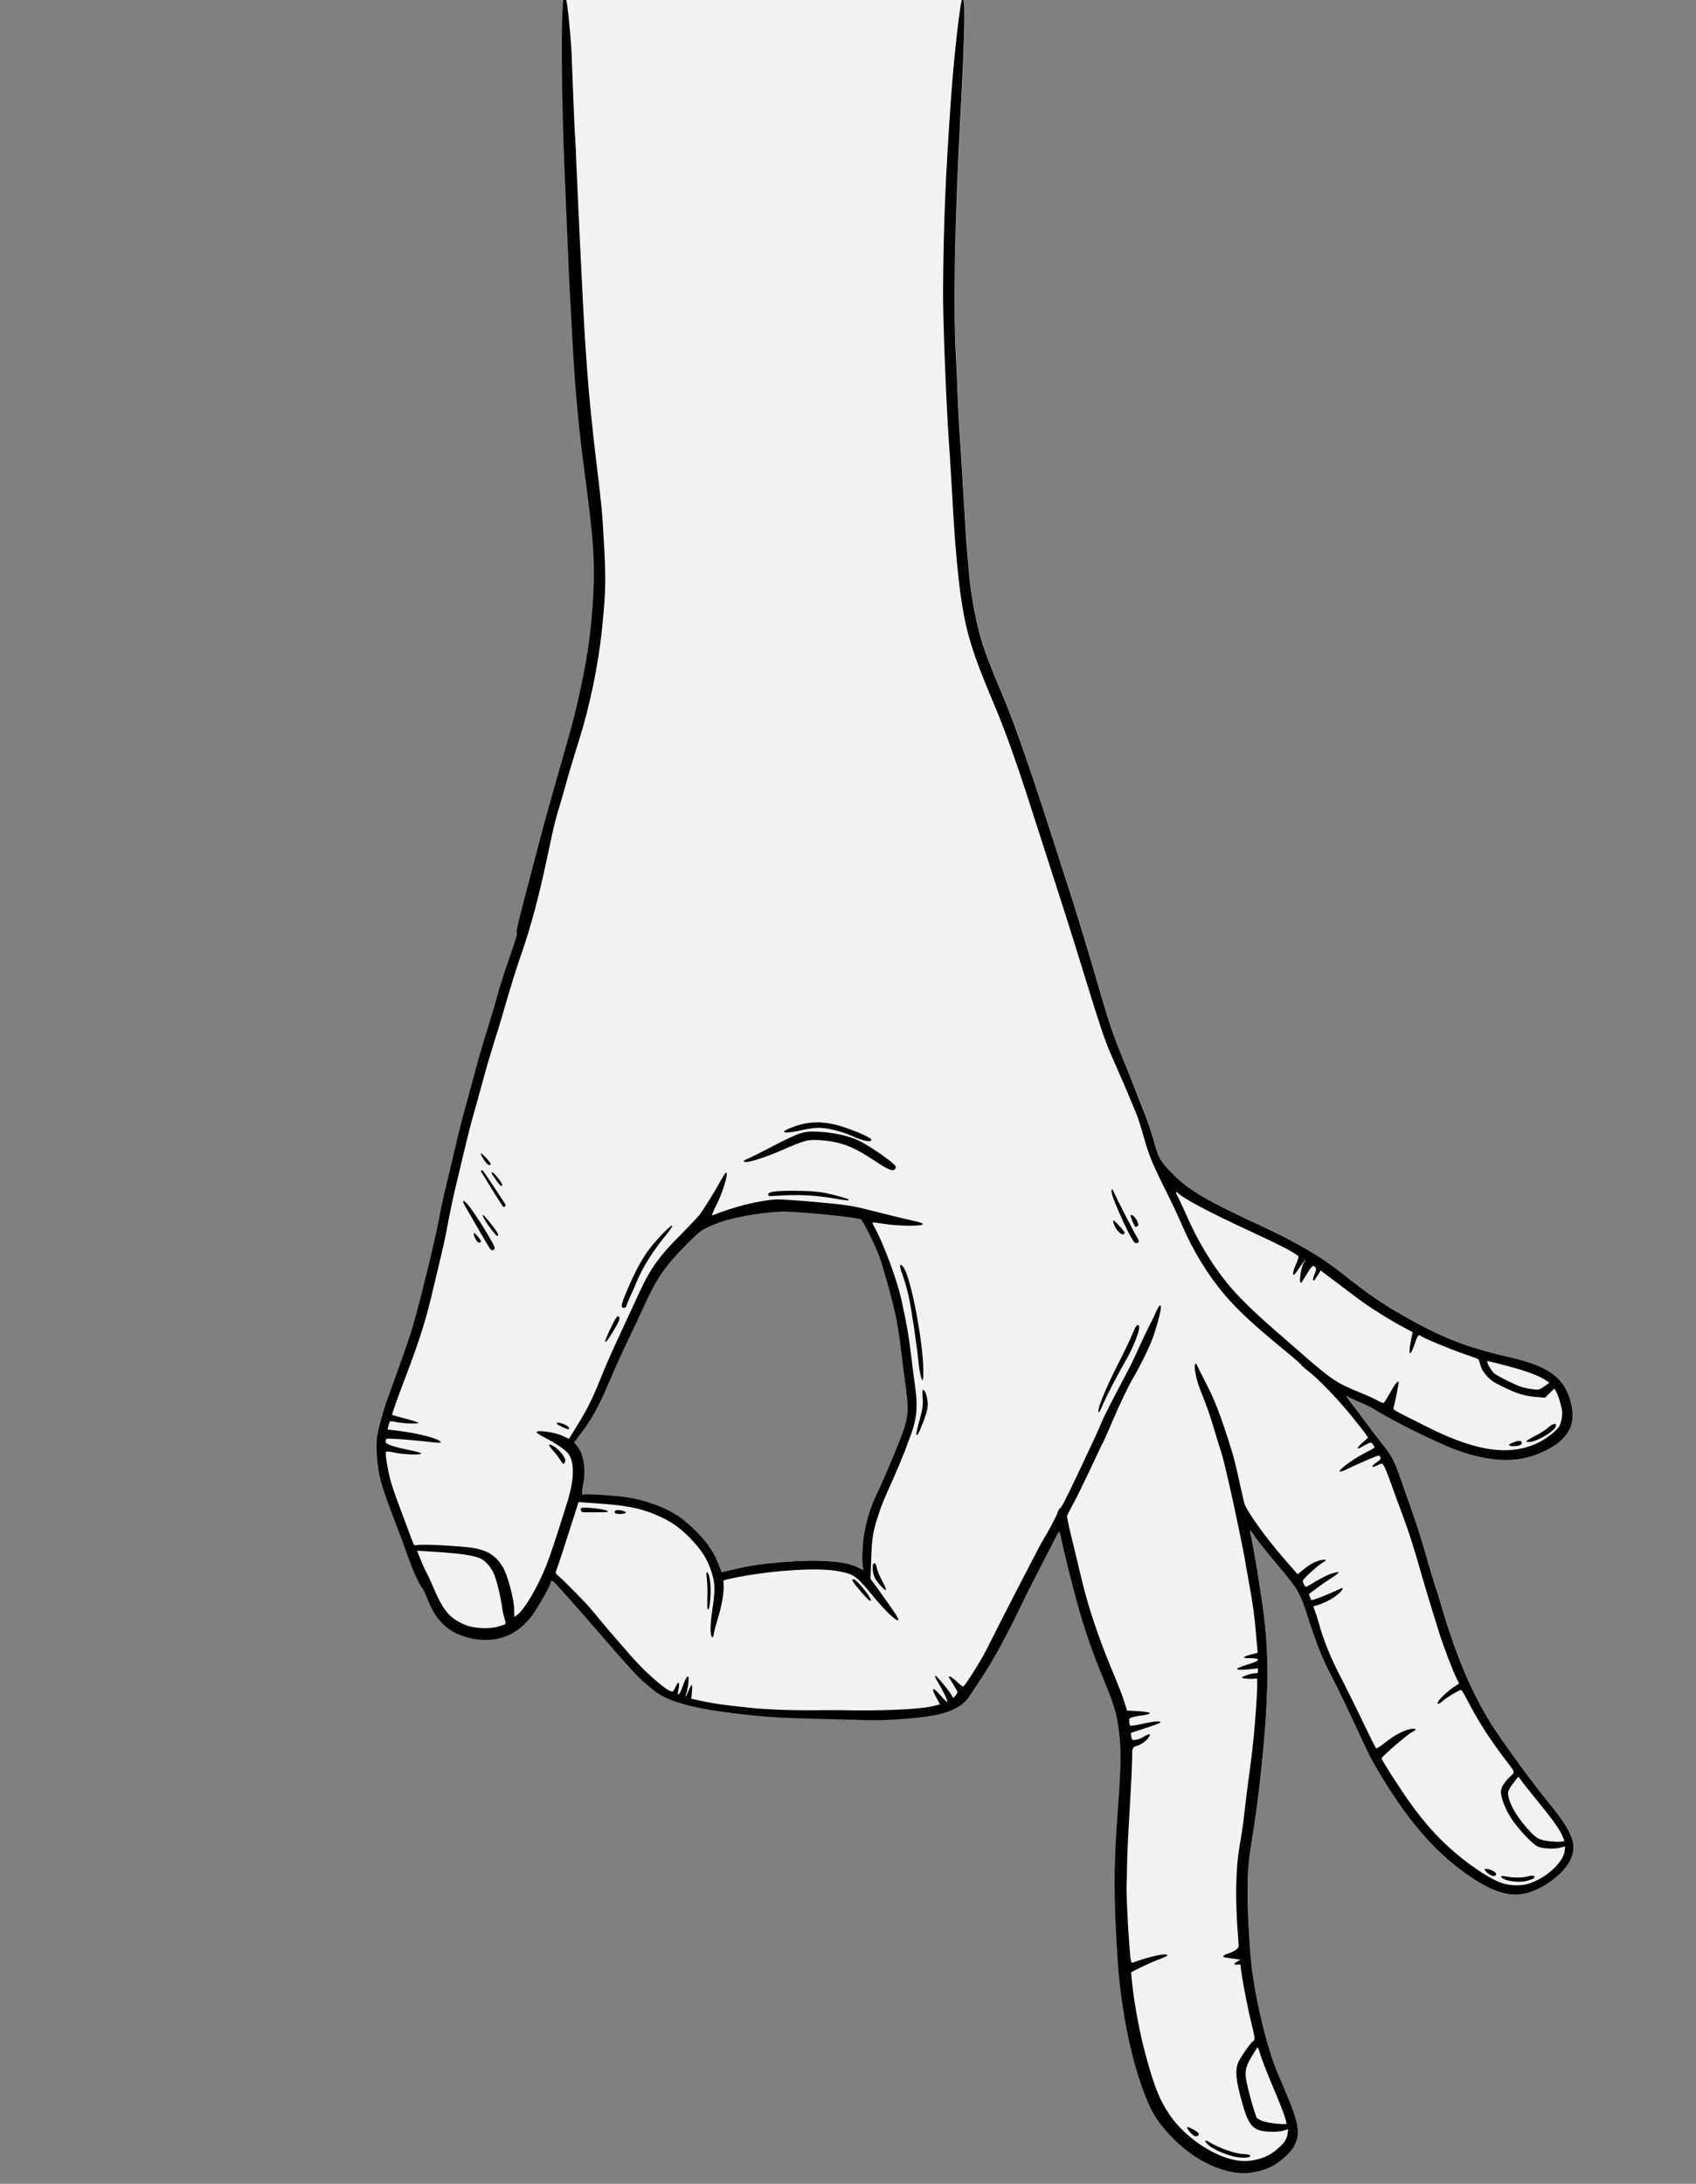
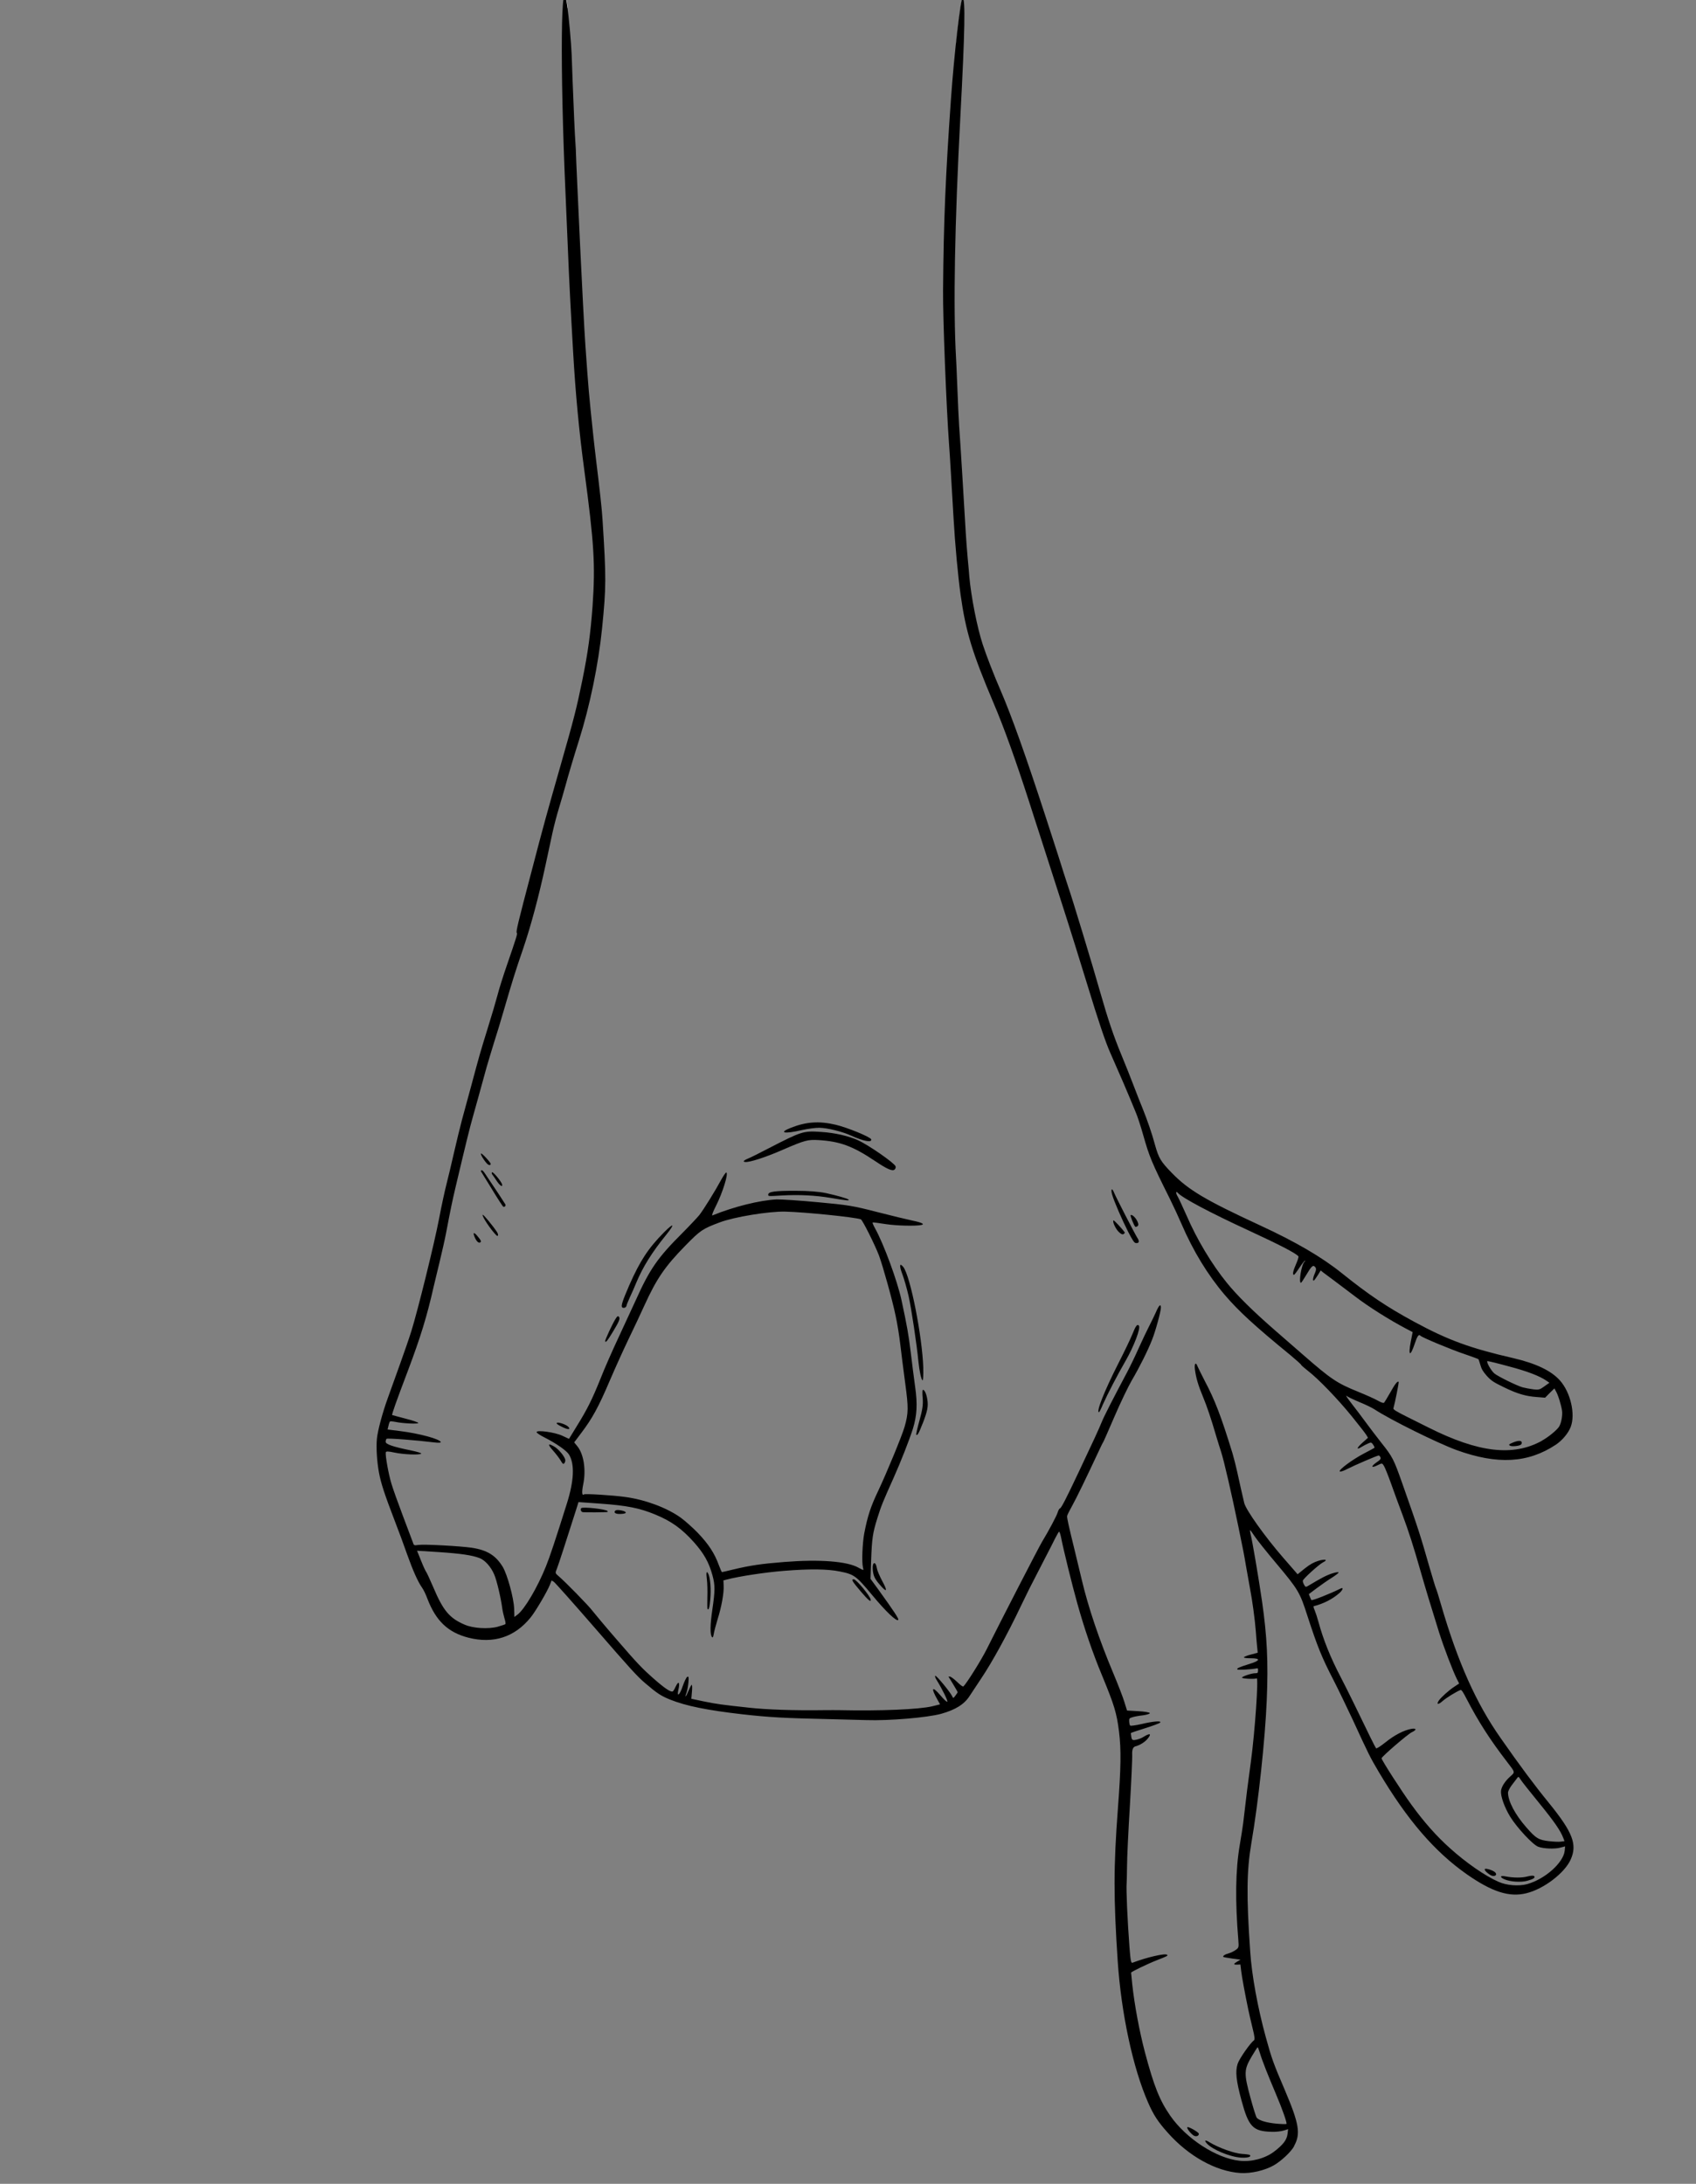
<svg xmlns="http://www.w3.org/2000/svg" viewBox="0 0 400 515">
  <rect x="0" y="0" width="400" height="515" fill="#808080" stroke="none" />
  <defs>
    <style>
      .hand-outline {
        fill: #000000;
        fill-rule: evenodd;
      }

      .hand-outline, .hand-background {
        stroke-width: 0px;
      }

      .hand-background {
        fill: #f2f2f2;
      }
    </style>
  </defs>
  <g>
-     <path class="hand-background" d="m365.4,425.25c-3.36-4.11-6.87-8.81-11.46-15.39-5.77-8.22-10.07-17.83-14.03-31.4-.51-1.8-1.06-3.54-1.2-3.85-.16-.33-.83-2.6-1.54-5.03-2.16-7.53-2.51-8.69-6.44-19.84-1.97-5.58-2.29-6.21-4.88-9.46-1.24-1.59-2.96-3.83-3.82-5.02-.87-1.18-2.23-3-3.04-4.02-.8-1.03-1.45-1.93-1.45-2.05.01-.07.1-.05.21.08.1.11,1.4.75,2.86,1.37,1.48.59,3.09,1.38,3.61,1.74,3.77,2.47,14.78,7.92,19.36,9.6,9.63,3.48,16.82,3.08,23.4-1.28,1.53-1.03,2.94-2.72,3.5-4.2,1.14-3-.04-8.14-2.53-10.94-2.06-2.31-5.67-4.04-11.01-5.28-10.2-2.35-15.4-4.25-23.37-8.57-6.56-3.56-10.69-6.35-17.04-11.44-4.74-3.82-10.84-7.38-19.4-11.34-12.8-5.92-16.81-8.31-20.69-12.3-2.66-2.72-3.13-3.51-4.01-6.7-.67-2.53-1.86-5.95-2.93-8.59-.45-1.09-1.4-3.51-2.11-5.37-.71-1.85-2.01-5.14-2.89-7.25-1.81-4.39-3.13-8.25-4.96-14.71-1.5-5.32-6.86-22.97-7.52-24.77-.24-.7-.72-2.18-1.06-3.26-.78-2.55-1.44-4.58-4.29-13.35-4.72-14.51-8.03-23.75-10.57-29.64-1.62-3.71-3.45-8.47-4.28-11.03-1.32-4.01-2.73-11.24-3.17-16-.02-.61-.2-2.51-.37-4.21-.17-1.7-.35-4.4-.45-5.99-.08-1.58-.27-4.74-.42-7.02-.14-2.28-.33-5.53-.43-7.2-.21-3.52-.6-9.52-.72-11.13-.1-1.36-.26-4.95-.5-10.67-.09-2.41-.2-4.84-.23-5.37-.68-11.81-.32-31.59,1.03-57.09,1.06-19.84,1.21-27.71.51-27.73l-1.04,10.76-.53-.05c.64-6.05,1.3-10.71,1.57-10.71l-93.84-.55c.18,0,.39.75.63,2.36.02.16.05.34.07.53l-.58-.05-.12-2.84c-.93.05-.92,21.42.22,46.64.23,5.44.52,12.08.62,14.75.17,4.23.58,12.57,1.16,22.52.55,9.55,1.4,18.81,2.65,28,2.3,17.24,2.61,22.08,1.94,31.89-.48,6.54-1.1,11.04-2.44,17.65-1.33,6.5-1.98,9.03-5.11,19.99-3.21,11.23-4.14,14.54-6.85,24.96-3.21,12.22-3.71,14.26-3.49,14.51.2.22-.04.98-2.32,7.61-.86,2.48-1.84,5.62-2.19,7-.37,1.37-1.41,4.96-2.35,7.95-1.86,5.98-1.95,6.33-3.9,13.59-.73,2.74-1.69,6.31-2.17,7.98-.45,1.69-1.29,5.16-1.87,7.73-.59,2.56-1.39,5.94-1.78,7.47-.39,1.52-1.19,5.16-1.74,8.07-1.15,6-5.03,21.67-6.54,26.52-.55,1.76-1.78,5.32-2.72,7.9-.92,2.6-2.22,6.11-2.81,7.81-1.29,3.53-2.42,7.77-2.6,9.69-.2,2.04,0,5.31.47,7.91.47,2.58,1.37,5.29,3.74,11.43.85,2.2,2.17,5.73,2.89,7.85,1.4,3.9,2.54,6.47,3.57,7.93.33.45.87,1.58,1.22,2.52,2,5.28,4.86,8,9.7,9.25,5.87,1.47,10.88-.12,14.63-4.74,1.14-1.37,3.97-6.18,4.6-7.78l.37-.97.5.29c.28.15,4.74,5.18,9.91,11.14,8.08,9.31,9.7,11.1,11.6,12.74,2.92,2.49,3.79,3.05,5.95,3.93,2.67,1.07,5.95,1.88,10.63,2.61,1.91.3,4.05.58,6.48.86,6.35.71,9.73.9,21.07,1.15,2.53.07,6.17.16,8.09.2,5.45.18,14.36-.59,17.64-1.48,3.37-.93,5.48-2.23,6.75-4.25.43-.65,1.65-2.47,2.7-4.08,2.57-3.83,6.25-10.54,9.32-17,.7-1.47,1.64-3.37,2.04-4.2.92-1.77,1.77-3.46,3.8-7.39.82-1.58,1.83-3.54,2.23-4.37.43-.82.84-1.56.95-1.66.1-.08.35.58.52,1.49.58,2.95,2.57,10.98,3.79,15.38,1.67,5.98,3.62,11.69,5.82,16.97,2.95,7.13,3.47,8.89,4.03,13.3.52,4.26.47,8.4-.27,18.21-1.04,13.82-1.03,20.98-.04,35.91.84,12.41,3.6,25.2,7.16,33.34,1.28,2.91,2.33,4.55,4.66,7.13,4.93,5.54,11.36,9.11,17.1,9.5,2.52.15,5.78-.6,7.92-1.83,1.76-1.03,3.96-3.08,4.74-4.44h-.01c1.6-2.87,1.2-5.24-2.2-13.23-2.67-6.26-3.06-7.3-4.45-12.39-1.88-6.77-3.34-14.73-3.69-20.24-.92-13.18-.84-19.1.27-25.62,1.65-9.5,3.23-24.33,3.63-33.61.38-9.07.08-15.04-1.12-23.36-.8-5.48-2.3-14.41-2.7-15.87-.13-.53-.18-.91-.11-.91s.54.63,1.03,1.38c.48.77,2.86,3.74,5.26,6.59,5.05,6.03,5.46,6.72,7.19,12.11,2.42,7.44,3.41,9.89,6.25,15.38,1.11,2.17,3.09,6.3,4.44,9.17,3.86,8.38,4.09,8.84,6.21,12.42,6.69,11.28,13.14,18.76,20.73,24.09,5.96,4.16,10.01,5.47,14.03,4.5,4.08-.98,9.02-4.73,10.48-7.94,1.61-3.56.53-6.4-5.06-13.3Zm-152.04-88.81c-.63,2.18-4.16,10.74-6.27,15.21-1.75,3.67-2.47,5.89-3.26,10-.42,2.32-.61,6.66-.31,7.9.09.33.12.63.09.67-.04.03-.56-.2-1.14-.53-2.66-1.52-9.18-2-17.49-1.35-5.41.43-8.03.81-12.11,1.79-1.37.32-2.5.6-2.6.6-.06,0-.38-.72-.71-1.6-1.02-2.86-2.48-5.07-5.05-7.72-1.24-1.29-3.06-2.88-3.99-3.55-3.34-2.35-8.31-4.2-12.99-4.85-3-.42-9.55-.82-9.78-.62-.48.43-.58-.5-.2-2.35.71-3.45.12-7.17-1.4-9.02l-.72-.89,1.69-2.26c2.57-3.39,4.01-6.01,6.66-12.21,1.32-3.08,3.36-7.6,4.54-10.03,1.17-2.42,2.83-5.94,3.66-7.79,2.9-6.35,4.87-9.21,9.72-14.17,3.5-3.58,4.04-3.92,8.05-5.43,3.42-1.3,11.63-2.63,15.45-2.54,4.75.13,16.15,1.28,17.83,1.82.39.13,3.32,6,4.28,8.51.92,2.48,3.2,10.65,3.93,14.24.4,1.8.88,4.84,1.1,6.76.21,1.93.76,6.03,1.16,9.13.78,5.77.78,7.04-.14,10.28Z" />
    <path class="hand-background" d="m227.07-.45l-1.04,10.76-.53-.05c.64-6.05,1.3-10.71,1.57-10.71Z" />
    <path class="hand-background" d="m133.86,1.36c-.24-1.61-.45-2.36-.63-2.36l.12,2.84.58.05c-.02-.19-.05-.37-.07-.53Z" />
  </g>
  <g>
    <path class="hand-outline" d="m305.21,506.07c1.59-2.86,1.2-5.23-2.2-13.22-2.68-6.26-3.06-7.3-4.46-12.39-1.88-6.78-3.34-14.73-3.69-20.24-.92-13.18-.83-19.1.28-25.62,1.64-9.5,3.23-24.33,3.62-33.61.38-9.07.08-15.05-1.11-23.36-.8-5.48-2.31-14.41-2.71-15.87-.12-.53-.17-.92-.1-.91s.54.63,1.02,1.38c.49.77,2.86,3.75,5.26,6.59,5.06,6.03,5.46,6.72,7.19,12.11,2.42,7.44,3.41,9.89,6.25,15.38,1.11,2.17,3.09,6.29,4.44,9.16,3.86,8.39,4.09,8.85,6.2,12.43,6.69,11.27,13.14,18.76,20.73,24.09,5.96,4.16,10.01,5.47,14.03,4.49,4.08-.98,9.02-4.73,10.47-7.93,1.61-3.56.53-6.4-5.06-13.3-3.36-4.11-6.87-8.81-11.46-15.39-5.77-8.22-10.07-17.82-14.03-31.4-.51-1.79-1.05-3.53-1.2-3.85-.16-.33-.82-2.6-1.54-5.03-2.16-7.54-2.51-8.7-6.44-19.84-1.97-5.58-2.28-6.21-4.88-9.46-1.24-1.59-2.96-3.83-3.82-5.02-.87-1.18-2.23-3-3.04-4.02-.81-1.03-1.45-1.93-1.45-2.05,0-.07.09-.04.21.08.1.11,1.4.75,2.86,1.36,1.48.6,3.09,1.39,3.61,1.74,3.77,2.47,14.78,7.92,19.36,9.6,9.63,3.48,16.82,3.08,23.4-1.28,1.53-1.03,2.94-2.72,3.5-4.19,1.15-3-.04-8.14-2.53-10.94-2.05-2.31-5.67-4.04-11.01-5.28-10.2-2.35-15.4-4.25-23.37-8.57-6.56-3.56-10.69-6.35-17.04-11.44-4.75-3.82-10.84-7.38-19.41-11.34-12.8-5.92-16.81-8.31-20.69-12.3-2.66-2.72-3.12-3.51-4.01-6.7-.67-2.53-1.86-5.95-2.93-8.59-.45-1.08-1.4-3.5-2.11-5.37-.71-1.86-2.01-5.14-2.89-7.25-1.81-4.38-3.13-8.25-4.97-14.71-1.49-5.32-6.85-22.97-7.52-24.77-.24-.69-.72-2.18-1.06-3.26-.78-2.55-1.45-4.58-4.29-13.35-4.72-14.51-8.03-23.75-10.56-29.64-1.62-3.71-3.46-8.46-4.29-11.03-1.32-4.01-2.73-11.24-3.16-16-.03-.6-.21-2.51-.37-4.21-.17-1.7-.35-4.4-.46-5.99-.08-1.58-.27-4.74-.42-7.02-.14-2.27-.33-5.53-.43-7.19-.21-3.52-.6-9.53-.72-11.13-.1-1.36-.26-4.95-.49-10.67-.09-2.41-.2-4.84-.24-5.37-.68-11.81-.32-31.59,1.03-57.09,1.06-19.85,1.21-27.72.51-27.74-.46-.03-1.98,13.07-2.74,23.83-1.28,18.2-1.73,28.79-1.86,45.06-.06,6.52.76,27.39,1.42,36.43.18,2.2.61,9.81,1.05,17.26.36,6.32,1.06,13.83,1.67,18.17,1.23,8.73,2.73,13.59,7.8,25.57,2.46,5.76,5.2,13.42,8.43,23.42.57,1.82,1.7,5.28,2.49,7.72,1.56,4.81,3.59,11.18,5.26,16.36,1.87,5.8,4.31,13.67,5.85,18.68,2.59,8.53,4.34,13.71,5.45,16.19,2.7,6.15,4.08,9.33,4.63,10.7.33.82.94,2.26,1.32,3.19.43.94,1.24,3.44,1.85,5.6,1.45,5.11,1.98,6.39,6.26,14.96.92,1.87,2.16,4.54,2.75,5.93,2.74,6.38,6.19,12.03,10.19,16.73,3.3,3.86,6.98,7.25,15.53,14.25,1.32,1.11,2.44,2.1,2.49,2.23,0,.13.74.75,1.62,1.45,2.42,1.85,7.13,6.74,10.39,10.78,1.6,1.98,3.11,3.9,3.35,4.3l.42.7-1.3,1.16c-1.41,1.25-1.51,1.81-.22,1,.46-.28,1.17-.66,1.59-.83.64-.3.78-.25,1.14.3.25.35.38.68.3.75-.06.05-1.15.65-2.41,1.3-2.83,1.47-6.2,4-5.74,4.26.17.12.97-.16,1.8-.6,1.71-.88,6.97-3.13,7.35-3.16.14,0,.35.2.42.43.14.38,0,.57-.94,1.21-1.41.99-1.21,1.41.3.64,1.03-.51,1.06-.51,1.48.19.24.39,1.01,2.3,1.69,4.21.69,1.95,1.9,5.25,2.69,7.34,1.43,3.84,2.55,7.29,4.31,13.47,1.02,3.57,2.4,8.16,4.29,14.18,1.18,3.7,3.23,9.08,4.22,11.06l.53,1.04-1.08.72c-1.31.83-3.15,2.51-3.72,3.31-.65.98-.13,1.03.92.09.83-.74,3.17-2.18,4.22-2.6.2-.08.64.57,1.39,2.06,2.83,5.46,5.59,9.73,9.53,14.85,1.98,2.57,1.97,2.45.83,3.46-1.26,1.12-2.1,2.41-2.22,3.42-.12,1.26.81,3.89,2.17,6.11,1.6,2.59,5.34,6.6,6.59,7.07,1.22.47,3.85.58,5.19.23l1.17-.31-.1,1.06c-.34,2.83-4.66,6.67-8.85,7.84-1.97.54-4.83.32-6.77-.55-3.14-1.37-7.63-4.49-11.44-7.92-3.22-2.89-6.11-6.15-9.06-10.22-2.37-3.24-7.08-10.59-7.07-10.98.02-.4,6.25-5.76,7.17-6.17,1.17-.53,1.08-.99-.15-.77-1.75.31-4,1.47-6.12,3.19-1.28,1.01-2.08,1.51-2.2,1.38-.19-.21-1.79-3.45-5.1-10.31-1.07-2.18-2.5-5.08-3.21-6.41-2.45-4.68-4.14-8.9-5.27-13.07-.27-1-.68-2.24-.89-2.74-.24-.5-.32-.93-.25-.96,2.32-.59,4.45-1.67,6.1-3.13.81-.72.99-1.43.25-1.04-2.5,1.24-6.72,2.91-6.9,2.71-.02-.02-.16-.36-.32-.73l-.26-.67,1.88-1.41c1.01-.76,2.59-1.86,3.48-2.41.88-.56,1.65-1.13,1.65-1.27,0-.17-.68-.06-1.54.22-1.31.43-2.48,1.03-5.73,2.98-.45.26-.59.21-.86-.32-.19-.32-.32-.76-.3-.94,0-.41,3.77-3.82,4.76-4.34,1.26-.63.55-.85-1.1-.36-1.11.35-1.94.81-3.21,1.81l-1.68,1.36-3.42-3.93c-4.33-4.99-8.76-11.22-9.17-12.88-.41-1.68-1.09-4.75-1.65-7.31-.27-1.25-.77-3.22-1.11-4.39-2.71-8.8-4.13-12.52-6.55-17.09-.78-1.53-1.56-3.08-1.7-3.43-.42-1.12-.8-.68-.62.71.24,1.94.78,3.79,1.92,6.51.98,2.39,1.83,4.9,3.16,9.43.37,1.25.87,2.8,1.08,3.46.7,2.14,2.46,9.79,4.09,17.69,1.15,5.6,1.32,6.43,1.78,9.19.26,1.44.69,3.85.96,5.37.56,2.9,1.16,7.35,1.38,10.21.06.95.19,2.45.28,3.35l.16,1.61-1.63.44c-.89.22-1.62.53-1.64.65,0,.13.75.24,1.68.22,2.35,0,2.21.56-.36,1.34-2.45.76-3.07,1.05-2.85,1.29.17.19,3.27,0,4.46-.23.39-.08.44-.03.42.5-.04.57-.09.62-.66.63-.82-.02-3.11.75-3.13,1.03-.04.26,2.92.4,3.47.18.47-.22-.43,12.76-1.37,19.65-.38,2.79-.77,5.8-.88,6.63-.19,1.72-.68,5.82-.93,7.8-.09.75-.45,3.13-.83,5.31-.99,5.83-1.09,13.01-.32,22.32.13,1.7.11,1.82-.63,2.34-.43.31-1.16.67-1.59.78-.89.22-1.52.64-1.32.86.05.05.98.23,2.07.38l1.98.26-.81.48c-.92.55-.89.73.09.7l.7-.04.18,1.53c.15,1.34.94,5.59,1.7,9.22.17.79.59,2.67.97,4.19.53,2.12.6,2.8.31,2.99-.8.54-3.43,4.29-3.82,5.51-.58,1.8-.34,3.97.92,8.64,1.68,6.21,2.69,7.27,7.1,7.38.98.04,2.24-.1,2.84-.3l1.05-.32-.14,1.17c-.19,1.38-1.02,2.48-3.15,4.11-2.12,1.62-5.33,2.48-8.16,2.17-5.47-.58-12.58-5.21-16.34-10.61-2.51-3.62-3.85-6.98-5.95-14.86-1.34-5.07-2.5-11.33-3.02-16.16-.15-1.45-.27-2.65-.27-2.72-.04-.2,3.96-2.12,6.12-2.96,2.52-.99,2.58-1.02,2.37-1.26-.39-.43-4.79.58-8.16,1.87-.34.14-.47-.49-.71-3.63-.48-6.23-.81-13.75-.67-15.19.03-.19.06-1.97.09-3.95,0-1.95.31-8.35.67-14.22.34-5.86.6-11.37.54-12.23q-.05-1.58.75-1.8c1.1-.28,2.34-1.07,2.98-1.91.9-1.14.45-1.27-1.11-.3-.41.27-1.19.56-1.71.65-.99.18-1.04.12-1.23-1.57-.01-.06,1.49-.57,3.28-1.12,1.81-.57,3.43-1.17,3.61-1.34.53-.5-1.52-.36-4.36.32-1.37.31-2.58.47-2.68.36-.12-.13-.21-.55-.23-.98-.03-.68.03-.76.72-.97.42-.15,1.54-.36,2.49-.46.99-.14,1.69-.37,1.65-.53-.01-.16-1.25-.38-2.71-.45l-2.66-.15-.63-2.03c-.33-1.12-1.55-4.24-2.68-6.94-3.24-7.71-5.83-15.34-7.37-21.88-.53-2.22-1.28-5.38-1.7-7.06-1.35-5.49-1.82-7.57-1.75-7.96.02-.23.57-1.32,1.22-2.48,1-1.79,3.29-6.52,6.39-13.15.41-.9.81-1.7.88-1.76.06-.05,1.25-2.76,2.66-6.03,1.4-3.27,3.25-7.09,4.08-8.54,1.8-3.05,3.8-7.04,4.81-9.63.8-1.98,2.11-6.78,2.08-7.61-.04-.94-.47-.52-1.2,1.18-.44.95-1.15,2.43-1.61,3.31-.46.89-1.58,3.22-2.46,5.18-.88,2-2.14,4.56-2.76,5.72-3.06,5.76-5.39,10.28-5.92,11.62-.68,1.69-2.03,4.6-5.42,11.77-3.07,6.49-4.15,8.6-4.48,8.65-.12.01-.37.46-.52.97-.26.83-2.11,4.32-3.68,6.9-.79,1.31-9.68,18.57-12.99,25.21-1.27,2.57-4.77,8.15-5.54,8.87-.13.12-.72-.31-1.49-1.07-.71-.68-1.48-1.24-1.69-1.25s-.36.01-.33.05c.28.39,2.18,3.55,2.16,3.63-.02.06-.24.42-.53.8-.49.67-.54.68-.77.15-.5-1.04-3.79-5.01-3.99-4.82-.11.1.02.55.32.99,1.33,2.15,2.75,5.03,2.51,5.14-.16.05-.8-.56-1.67-1.58-1.93-2.25-2.25-1.73-.63,1.11l.6,1.08-1.83.45c-3.11.75-12.32,1.13-21.8.92-.66-.02-2.41-.01-3.87,0-6.81.1-13.41-.12-17.58-.59-6.51-.7-7.59-.85-10.76-1.5l-2.82-.6.14-1.64c.09-.88.06-1.63-.05-1.64-.08-.02-.4.57-.69,1.26-.62,1.5-1.07,2.06-.57.68.19-.5.41-1.61.48-2.49.11-1.28.07-1.5-.28-1.33-.23.14-.69,1.12-1.06,2.18-.73,2.2-1.48,2.73-1,.73.36-1.6.03-2.05-.59-.76-.22.5-.54,1.06-.68,1.21-.4.42-1.85-.53-4.87-3.2-2.3-2.03-3.65-3.42-8.03-8.5-2.91-3.34-5.63-6.61-6.09-7.2-.82-1.15-6.54-6.98-8.04-8.24-.8-.67-.81-.69-.35-1.8.38-.98,2.09-6.24,4.5-13.82l.57-1.82,5.11.36c6.29.45,9.3,1.04,13.03,2.59,3.77,1.56,6.2,3.3,9.09,6.52,2.35,2.65,3.52,4.71,4.37,7.82.63,2.3.62,3.59-.03,8.04-.54,3.64-.57,5.95-.08,6.5.19.21.28-.03.4-.69.07-.53.48-2.07.89-3.42.94-2.96,1.54-6.26,1.45-7.99l-.05-1.26.85-.22c2.86-.75,9.02-1.69,13.37-2.03,6.16-.5,10.2-.45,13.17.13,3.43.68,3.9,1.02,7.66,5.54,3.27,3.95,5.87,6.42,6.19,5.87.16-.23-.99-1.98-4.7-7.13l-1.85-2.53.14-4.19c.19-5.35.37-6.62,1.49-10.17.88-2.84,1.34-3.94,3.76-9.33,1.76-3.92,3.79-9.13,4.6-11.69.96-3.12,1.13-5.78.52-10.01-.27-1.98-.74-5.58-1.02-8.01-.49-4.03-.88-6.28-2.17-12.27-.96-4.5-4.2-13.32-6.26-17.01-.41-.72-.64-1.32-.55-1.37.11-.03,1.54.14,3.18.41,2.49.37,6.89.48,8.29.2.9-.2.12-.59-2.03-1.03-1.28-.27-5.09-1.19-8.44-2.05-5.6-1.45-6.82-1.65-13.95-2.3-4.31-.41-8.69-.69-9.74-.66-3.99.21-10.08,1.72-15.12,3.78-.2.07.16-.92.84-2.23,1.58-3.12,3-7.71,2.45-7.89-.15-.04-.69.77-1.27,1.82-1.32,2.46-4.03,6.83-5.09,8.21-.47.57-2.25,2.47-3.95,4.18-5.88,5.87-7.75,8.54-11.1,16.02-.92,1.99-2.75,5.98-4.1,8.86s-3.24,7.15-4.16,9.52c-1.98,4.92-3.12,7.21-5.63,11.26l-1.8,2.94-1.61-.75c-1.77-.82-6-1.4-6.03-.84-.01.18.76.7,1.85,1.25,2.78,1.41,5.24,3.12,5.8,4.06,1.35,2.24,1.17,6.13-.47,11.39-2.67,8.51-4.1,12.8-4.96,14.91-2.01,5.01-5.07,10.19-6.73,11.43l-.73.55-.06-1.97c-.09-2.52-1.6-8-2.68-9.83-1.65-2.71-3.67-3.98-7.36-4.53-2.68-.39-11.2-.86-12.51-.66-1.07.15-1.11.15-1.36-.67-.18-.46-1.23-3.26-2.35-6.24-1.12-2.96-2.34-6.36-2.69-7.56-.66-2.14-1.45-6.55-1.33-7.33.03-.3.53-.31,1.99.01,2.17.47,5.97.62,6.37.27.15-.13-.96-.46-2.49-.78-4.23-.86-5.88-1.44-5.89-2.02,0-.26.08-.58.21-.7.23-.21,7.25.35,11.26.85.87.11,1.57.09,1.52-.07-.12-.71-5.02-2.04-9.66-2.62l-2.88-.36.21-.87c.1-.49.27-.94.36-1.02.07-.07.7-.02,1.35.11,1.71.36,5.32.52,5.33.24,0-.14-1.35-.6-2.99-1.01-1.67-.44-3.09-.83-3.17-.85-.17-.07.93-3.15,3.82-10.77,2.86-7.63,4.37-12.46,5.97-19.57.23-.98.87-3.61,1.4-5.82.53-2.2,1.21-5.18,1.49-6.65,1.07-5.62,1.5-7.73,2.29-11.05,2.59-10.95,3.32-13.88,4.07-16.53.74-2.61,1.28-4.58,3.24-11.7.34-1.14,1.09-3.7,1.72-5.71.63-1.97,1.67-5.35,2.27-7.47,2.03-6.99,2.8-9.46,4.56-14.56,1.89-5.55,3.74-12.48,5.31-19.76.56-2.59,1.3-6.11,1.67-7.77.37-1.68,1.04-4.25,1.5-5.71.45-1.45,1.12-3.84,1.53-5.27.59-2.21,2.1-7.29,3.19-10.71,2.61-8.28,4.59-17.9,5.47-26.48.98-9.87.99-11.76.1-25.7-.12-2.18-.72-7.58-1.5-13.88-.22-1.92-.53-4.44-.65-5.65-1.09-10.27-1.14-10.93-1.9-21.7-.21-2.88-.88-15.71-1.23-23.34-.13-3.05-.43-9.13-.63-13.53-.2-4.4-.37-8.18-.36-8.4.01-.21-.04-1.1-.1-1.99-.08-.88-.19-3.44-.3-5.63-.08-2.21-.25-6.3-.37-9.05-.11-2.77-.22-5.69-.24-6.52-.09-2.48-.67-8.96-1.03-11.37-1.52-10.23-1.75,14.31-.41,44.28.23,5.44.52,12.09.63,14.75.16,4.23.58,12.57,1.16,22.52.54,9.55,1.4,18.81,2.65,28.01,2.3,17.23,2.61,22.08,1.94,31.89-.48,6.54-1.09,11.04-2.44,17.65-1.33,6.5-1.97,9.02-5.11,19.99-3.21,11.23-4.13,14.54-6.84,24.96-3.22,12.21-3.71,14.26-3.49,14.51.2.22-.04.98-2.32,7.61-.86,2.48-1.85,5.61-2.2,7-.36,1.37-1.41,4.96-2.35,7.95-1.85,5.98-1.94,6.33-3.89,13.59-.73,2.74-1.7,6.31-2.17,7.98-.45,1.69-1.29,5.17-1.88,7.73s-1.38,5.94-1.78,7.47c-.39,1.52-1.19,5.16-1.73,8.07-1.15,6-5.03,21.67-6.54,26.52-.55,1.76-1.79,5.32-2.72,7.91-.92,2.6-2.21,6.1-2.81,7.81-1.28,3.52-2.42,7.77-2.6,9.69-.19,2.04,0,5.31.48,7.91.47,2.58,1.37,5.29,3.73,11.43.85,2.2,2.17,5.74,2.9,7.85,1.4,3.91,2.53,6.47,3.56,7.94.33.44.87,1.58,1.22,2.52,2.01,5.28,4.86,8,9.71,9.25,5.86,1.48,10.87-.11,14.63-4.74,1.14-1.37,3.97-6.18,4.59-7.78l.38-.98.5.29c.27.16,4.74,5.18,9.91,11.14,8.08,9.31,9.7,11.1,11.6,12.74,2.92,2.49,3.79,3.05,5.95,3.93,3.76,1.5,8.72,2.51,17.11,3.47,6.35.71,9.73.9,21.08,1.15,2.52.07,6.17.16,8.09.21,5.44.18,14.36-.59,17.63-1.48,3.37-.94,5.48-2.24,6.75-4.25.44-.65,1.65-2.47,2.7-4.08,2.58-3.83,6.25-10.53,9.32-17,.7-1.47,1.64-3.37,2.05-4.2.92-1.77,1.77-3.46,3.8-7.39.82-1.57,1.83-3.54,2.23-4.37.42-.82.84-1.56.95-1.66.1-.09.35.57.52,1.49.58,2.95,2.56,10.98,3.79,15.38,1.67,5.98,3.62,11.69,5.82,16.97,2.95,7.14,3.47,8.89,4.03,13.31.52,4.25.47,8.4-.27,18.21-1.04,13.81-1.03,20.98-.04,35.91.84,12.41,3.59,25.2,7.16,33.34,1.27,2.91,2.33,4.55,4.65,7.13,4.93,5.55,11.36,9.11,17.1,9.5,2.52.16,5.79-.6,7.93-1.83,1.75-1.02,3.96-3.08,4.74-4.44h0s0,0,0,0Zm-4.18-5.26c-2.28-.22-4.05-.73-4.62-1.38-.17-.19-.84-2.32-1.5-4.76-1.55-5.69-1.54-6.58.28-9.67.73-1.22,1.36-2.22,1.43-2.22.06-.01.3.64.55,1.44.47,1.63,1.87,5.14,3.76,9.61,1.47,3.44,2.67,6.87,2.48,7.04-.07.07-1.14.05-2.38-.06h0Zm64.39-66.6c-2.57-.31-3.14-.65-5.46-3.3-2.62-2.99-4.29-6.14-4.3-8.18.01-.32.4-1.1.88-1.73s1.04-1.36,1.24-1.63c.32-.46.38-.45.8.22.23.41,2.24,2.93,4.42,5.6,3.68,4.53,5.04,6.52,5.72,8.3l.26.7-.91.12c-.48.06-1.68,0-2.65-.11h0Zm-1.76-94.44c-6.79,3.75-14.95,2.8-26.73-3.11-1.19-.59-3.58-1.8-5.28-2.64-2.28-1.14-3.09-1.63-3.02-1.89.37-1.28,1.34-6.14,1.24-6.25-.25-.28-.87.5-2.01,2.56-.63,1.1-1.27,2.17-1.4,2.32-.14.17-.64.03-1.45-.43-.66-.39-2.77-1.34-4.67-2.11-5.04-2.04-6.41-2.97-12.97-8.69-1.68-1.47-4.64-4.05-6.6-5.75-5.24-4.56-8.99-8.26-11.44-11.29-3.51-4.32-7.02-10.15-9.48-15.84-.91-2.05-1.84-4.05-2.09-4.47-.49-.81-.47-1.43.03-.87,1.06,1.19,7.51,4.63,16.88,8.95,7.2,3.33,10.94,5.27,11.56,6.01.1.11-.17.95-.56,1.84-.71,1.58-.88,2.51-.5,2.53.11,0,.69-.75,1.3-1.69.61-.91,1.19-1.66,1.29-1.65.11,0,.05.13-.1.26-.7.62-1.42,4.92-.84,4.95.09.03.62-.78,1.18-1.72,1.33-2.25,1.67-2.56,2.17-2,.3.34.27.7-.05,1.46-.51,1.12-.6,2.05-.17,1.66.15-.13.54-.72.9-1.26l.64-1.05.61.5c.37.29,1.54,1.16,2.62,1.95,1.07.79,3.24,2.44,4.81,3.63,3.12,2.41,8.21,5.61,12.07,7.64l1.57.82-.43,2.21c-.67,3.45-.15,3.73.94.48.6-1.82.95-2.26,1.33-1.83.35.4,7.48,3.37,10.47,4.35,1.69.58,3.14,1.11,3.21,1.19.05.05.26.67.45,1.34.26.94.62,1.57,1.51,2.57,1.02,1.12,1.56,1.5,3.99,2.67,3.26,1.59,5.16,2.14,7.86,2.34l1.91.15,1.08-1.1,1.12-1.09.36.68c.53.9,1.26,3.32,1.45,4.66.13,1.13-.23,2.96-.74,3.72-.6.87-2.51,2.43-4.04,3.28h0Zm-2.08-12.14c-.79-.1-1.92-.31-2.5-.47-1.34-.38-5.79-2.56-6.64-3.27-.78-.66-2.01-2.83-1.61-2.91.14-.02,2.43.53,5.04,1.25,4.35,1.14,7.31,2.28,8.94,3.43l.62.43-1.2.85c-1.07.79-1.33.85-2.64.7h0Zm-159.11,42.07c-2.66-1.52-9.18-2.01-17.49-1.35-5.41.43-8.03.81-12.11,1.79-1.39.33-2.54.62-2.6.6-.06.01-.38-.7-.71-1.59-1.03-2.86-2.49-5.07-5.05-7.73-1.25-1.28-3.06-2.87-4-3.55-3.33-2.35-8.3-4.19-12.99-4.84-3-.42-9.55-.82-9.77-.62-.49.43-.58-.5-.2-2.35.71-3.45.12-7.17-1.4-9.02l-.73-.89,1.7-2.26c2.56-3.39,4.01-6.01,6.65-12.2,1.32-3.09,3.37-7.61,4.54-10.03s2.83-5.94,3.67-7.8c2.89-6.35,4.86-9.21,9.71-14.16,3.5-3.58,4.04-3.93,8.05-5.43,3.42-1.3,11.63-2.63,15.45-2.54,4.75.12,16.15,1.28,17.83,1.81.39.14,3.32,6,4.28,8.52.92,2.48,3.2,10.64,3.93,14.23.4,1.8.88,4.84,1.1,6.76.21,1.94.76,6.03,1.16,9.13.78,5.77.78,7.04-.14,10.28-.63,2.18-4.16,10.73-6.27,15.21-1.75,3.67-2.47,5.89-3.26,9.99-.42,2.33-.6,6.67-.3,7.91.09.32.12.63.08.66s-.55-.2-1.14-.53h0Zm-85.07,13.92c-2.27.6-5.78.39-7.8-.48-3.58-1.53-5.08-3.29-7.45-8.92-.78-1.81-1.53-3.43-1.65-3.55-.13-.15-.68-1.32-1.19-2.61l-.95-2.36,5.12.32c5.25.35,7.88.74,9.64,1.42,1.27.49,2.68,2.06,3.44,3.87.59,1.34,1.54,5.36,1.89,7.92.09.7.35,1.82.54,2.45.21.66.3,1.24.19,1.34-.1.09-.91.34-1.8.6h0Z" />
-     <path class="hand-outline" d="m366.93,336.4c.27-.91-.63-.78-1.83.29-.58.52-1.84,1.33-2.8,1.8-.95.48-1.91,1.03-2.1,1.19-.34.31-.33.32.28.39,1.52.16,6.07-2.44,6.44-3.68h0Z" />
    <path class="hand-outline" d="m358.91,340.17c-.08-.51-.86-.48-2.05,0-1.02.44-1.08.49-.76.74.36.28,2.22.11,2.62-.24.13-.11.21-.36.19-.5Z" />
    <path class="hand-outline" d="m294.79,508.21c-.08-.09-.93-.22-1.89-.27-1.74-.1-5.47-1.43-7.53-2.68-1.11-.7-1.46-.59-.74.22,1.29,1.45,5.5,3.19,8.08,3.34,1.55.07,2.47-.17,2.08-.61h0Z" />
    <path class="hand-outline" d="m361.82,442.43c-.13-.15-.81-.12-1.52.07-1.32.37-3.39.35-5.22,0-1.32-.28-1.45.18-.22.7,1.35.58,3.86.74,5.32.34,1.47-.4,1.97-.73,1.64-1.11h0Z" />
    <path class="hand-outline" d="m352.66,441.58c-.42-.47-2.18-1.06-2.45-.82-.22.2.47.93,1.36,1.45.86.48,1.66,0,1.09-.64h0Z" />
    <path class="hand-outline" d="m282.73,503.16c-.08-.37-2.46-1.72-2.69-1.52-.26.23,1,1.8,1.66,2.06.56.21,1.11-.08,1.03-.54h0Z" />
    <path class="hand-outline" d="m260.16,331.11c1-2.27,3.46-7.01,5.28-10.14,2-3.47,3.65-7.82,3.16-8.36-.39-.43-.75.06-1.53,2.03-.4,1-1.92,4.17-3.39,7.05-3.24,6.38-5.21,11.36-4.48,11.35.07,0,.52-.86.95-1.93Z" />
    <path class="hand-outline" d="m208.1,372.89c-.62-1.16-1.2-2.49-1.28-3-.26-1.79-1.12-1.63-.99.18.12,1.54.46,2.26,1.68,3.66,1.65,1.93,1.92,1.59.59-.84h0Z" />
    <path class="hand-outline" d="m205.34,377.2c-.2-.93-3.36-4.72-3.96-4.76-.71-.03-.42.44,1.63,2.86,1.78,2.08,2.47,2.67,2.33,1.9h0Z" />
    <path class="hand-outline" d="m268.27,291.97c-.69-1.12-5.02-9.51-5.53-10.74-.49-1.23-.82-.85-.44.5.47,1.63,2.35,5.97,3.75,8.71,1.04,2,1.45,2.65,1.79,2.69.79.13.96-.35.44-1.16h0Z" />
    <path class="hand-outline" d="m217.6,335.73c1.15-2.98,1.38-4.09,1.09-5.81-.21-1.33-.75-2.4-1.09-2.1-.07.07-.08.98.02,2,.11,1.45-.05,2.6-.75,5.11-.49,1.79-.85,3.31-.77,3.41.25.28.61-.34,1.48-2.6h0Z" />
    <path class="hand-outline" d="m167.52,377.06c.21-2.23,0-4.92-.45-5.88-.43-.9-.57-.34-.35,1.31.11.85.16,2.76.11,4.21-.03,1.44-.03,2.69.04,2.76.29.32.49-.4.66-2.41h0Z" />
    <path class="hand-outline" d="m268.22,287.97c-.41-.88-1.29-1.65-1.56-1.41-.15.13.74,2.34,1.07,2.71.1.11.35.06.56-.12.26-.23.24-.55-.07-1.18h0Z" />
    <path class="hand-outline" d="m265.25,290.61c-.56-.81-2.52-2.91-2.63-2.81-.31.27.49,1.99,1.23,2.71.54.53.87.67,1.13.52.22-.13.34-.3.27-.42h0Z" />
    <path class="hand-outline" d="m217.76,322.63c-.25-7.58-3.07-21.8-4.73-23.86-.9-1.09-.98-.31-.18,1.8.43,1.17,1.09,3.5,1.46,5.16.62,2.74,1.93,11.44,2.3,15.38.22,2.22.67,4.23.96,4.41.15.09.23-1.22.18-2.89h0Z" />
    <path class="hand-outline" d="m147.54,356.59c-.33-.37-2.07-.65-2.39-.37-.52.47,0,.85,1.14.81.96-.01,1.47-.2,1.25-.44Z" />
    <path class="hand-outline" d="m143.29,356.34c-.41-.46-5.8-1.04-6.19-.69-.27.24-.09.85.3.95.46.09,5.77.05,5.88-.05.05-.05.06-.16.01-.21h0Z" />
-     <path class="hand-outline" d="m211.22,275.04c-.31-.8-6.32-4.98-8.87-6.15-2.26-1.02-5.49-1.75-8.66-1.95-4.23-.28-4.57-.18-12.39,3.85-2.2,1.15-4.35,2.22-4.73,2.36-.41.16-.84.38-1.02.53-.25.22-.19.28.19.34.97.14,4.84-1.1,8.93-2.9,5.16-2.23,5.84-2.4,8.36-2.26,5.08.3,8.09,1.42,13.34,4.93,2.84,1.92,4.11,2.47,4.62,2.02.21-.19.33-.53.22-.77h0Z" />
+     <path class="hand-outline" d="m211.22,275.04c-.31-.8-6.32-4.98-8.87-6.15-2.26-1.02-5.49-1.75-8.66-1.95-4.23-.28-4.57-.18-12.39,3.85-2.2,1.15-4.35,2.22-4.73,2.36-.41.16-.84.38-1.02.53-.25.22-.19.28.19.34.97.14,4.84-1.1,8.93-2.9,5.16-2.23,5.84-2.4,8.36-2.26,5.08.3,8.09,1.42,13.34,4.93,2.84,1.92,4.11,2.47,4.62,2.02.21-.19.33-.53.22-.77h0" />
    <path class="hand-outline" d="m133.32,344.34c-.03-.75-1.61-2.68-2.7-3.26-1.43-.81-1.49-.46-.17,1.02.67.75,1.47,1.8,1.78,2.33.45.78.59.89.82.69.17-.15.28-.49.28-.78h0Z" />
    <path class="hand-outline" d="m200.15,282.91c-.25-.28-2.73-.97-5.31-1.54-1.78-.37-4.18-.55-7.15-.55-4.86-.02-6.46.19-6.5.87-.02.42-.15.44,3.27.23,4.07-.22,7.74-.04,11.49.58,3.69.63,4.45.69,4.2.41h0Z" />
    <path class="hand-outline" d="m134.05,336.49c-.49-.55-2.42-1.2-2.72-.94-.17.15.17.42,1.14.9,1.42.73,2.22.75,1.58.04h0Z" />
    <path class="hand-outline" d="m205.47,268.69c-.1-.53-5.6-2.79-8.38-3.45-3.88-.92-6.96-.71-10.59.73-3.01,1.19-1.53,1.5,2.63.53,1.37-.31,3.23-.56,4.16-.54,1.92.04,5.38.9,7.43,1.84,2.97,1.34,4.91,1.7,4.76.9h0Z" />
    <path class="hand-outline" d="m144.56,314.05c1.47-2.42,1.75-3.13,1.42-3.51-.22-.25-.36-.18-.68.29-.73,1.05-2.72,5.35-2.58,5.52.22.25.48-.08,1.84-2.3h0Z" />
    <path class="hand-outline" d="m147.78,307.85c.03-.19.38-1.05.79-1.95.43-.89,1.08-2.41,1.5-3.42,1.53-3.67,3.68-7.14,7.04-11.27,2.15-2.66,1.86-2.98-.53-.57-3.71,3.77-5.59,6.62-8.16,12.43-1.61,3.72-2.02,4.95-1.66,5.25.37.27.98,0,1.02-.48h0Z" />
-     <path class="hand-outline" d="m116.67,294.3c-.03-.82-4.81-8.51-6.38-10.28-1.17-1.32-1.42-1-.49.59.39.7,1.83,3.15,3.16,5.48,1.34,2.3,2.56,4.35,2.71,4.52.37.41,1.02.2,1-.32h0Z" />
    <path class="hand-outline" d="m117.19,290.51c-.94-1.43-3.19-4.16-3.34-4.03-.28.25,1.91,3.55,3.2,4.82.46.44.57-.13.14-.79h0Z" />
    <path class="hand-outline" d="m112.82,291.77c-.92-1.18-1.35-1.3-.96-.25.43,1.13.98,1.71,1.39,1.48.29-.2.22-.43-.42-1.23h0Z" />
    <path class="hand-outline" d="m119.19,284.02c-.13-.26-2.36-3.65-4.91-7.42-.31-.46-.62-.72-.73-.62-.09.08-.17.18-.14.22s1.19,1.91,2.57,4.17c1.38,2.28,2.61,4.18,2.73,4.21.35.09.62-.22.48-.56h0Z" />
    <path class="hand-outline" d="m118.43,279.37c-.1-.64-2.15-3.13-2.39-2.92-.11.1-.08.34.07.54.15.17.6.84,1,1.44.75,1.15,1.44,1.61,1.32.94h0Z" />
    <path class="hand-outline" d="m115.73,274.48c0-.34-2.1-2.62-2.29-2.45-.16.15.56,1.41,1.32,2.27.45.51.94.61.97.18h0Z" />
  </g>
</svg>